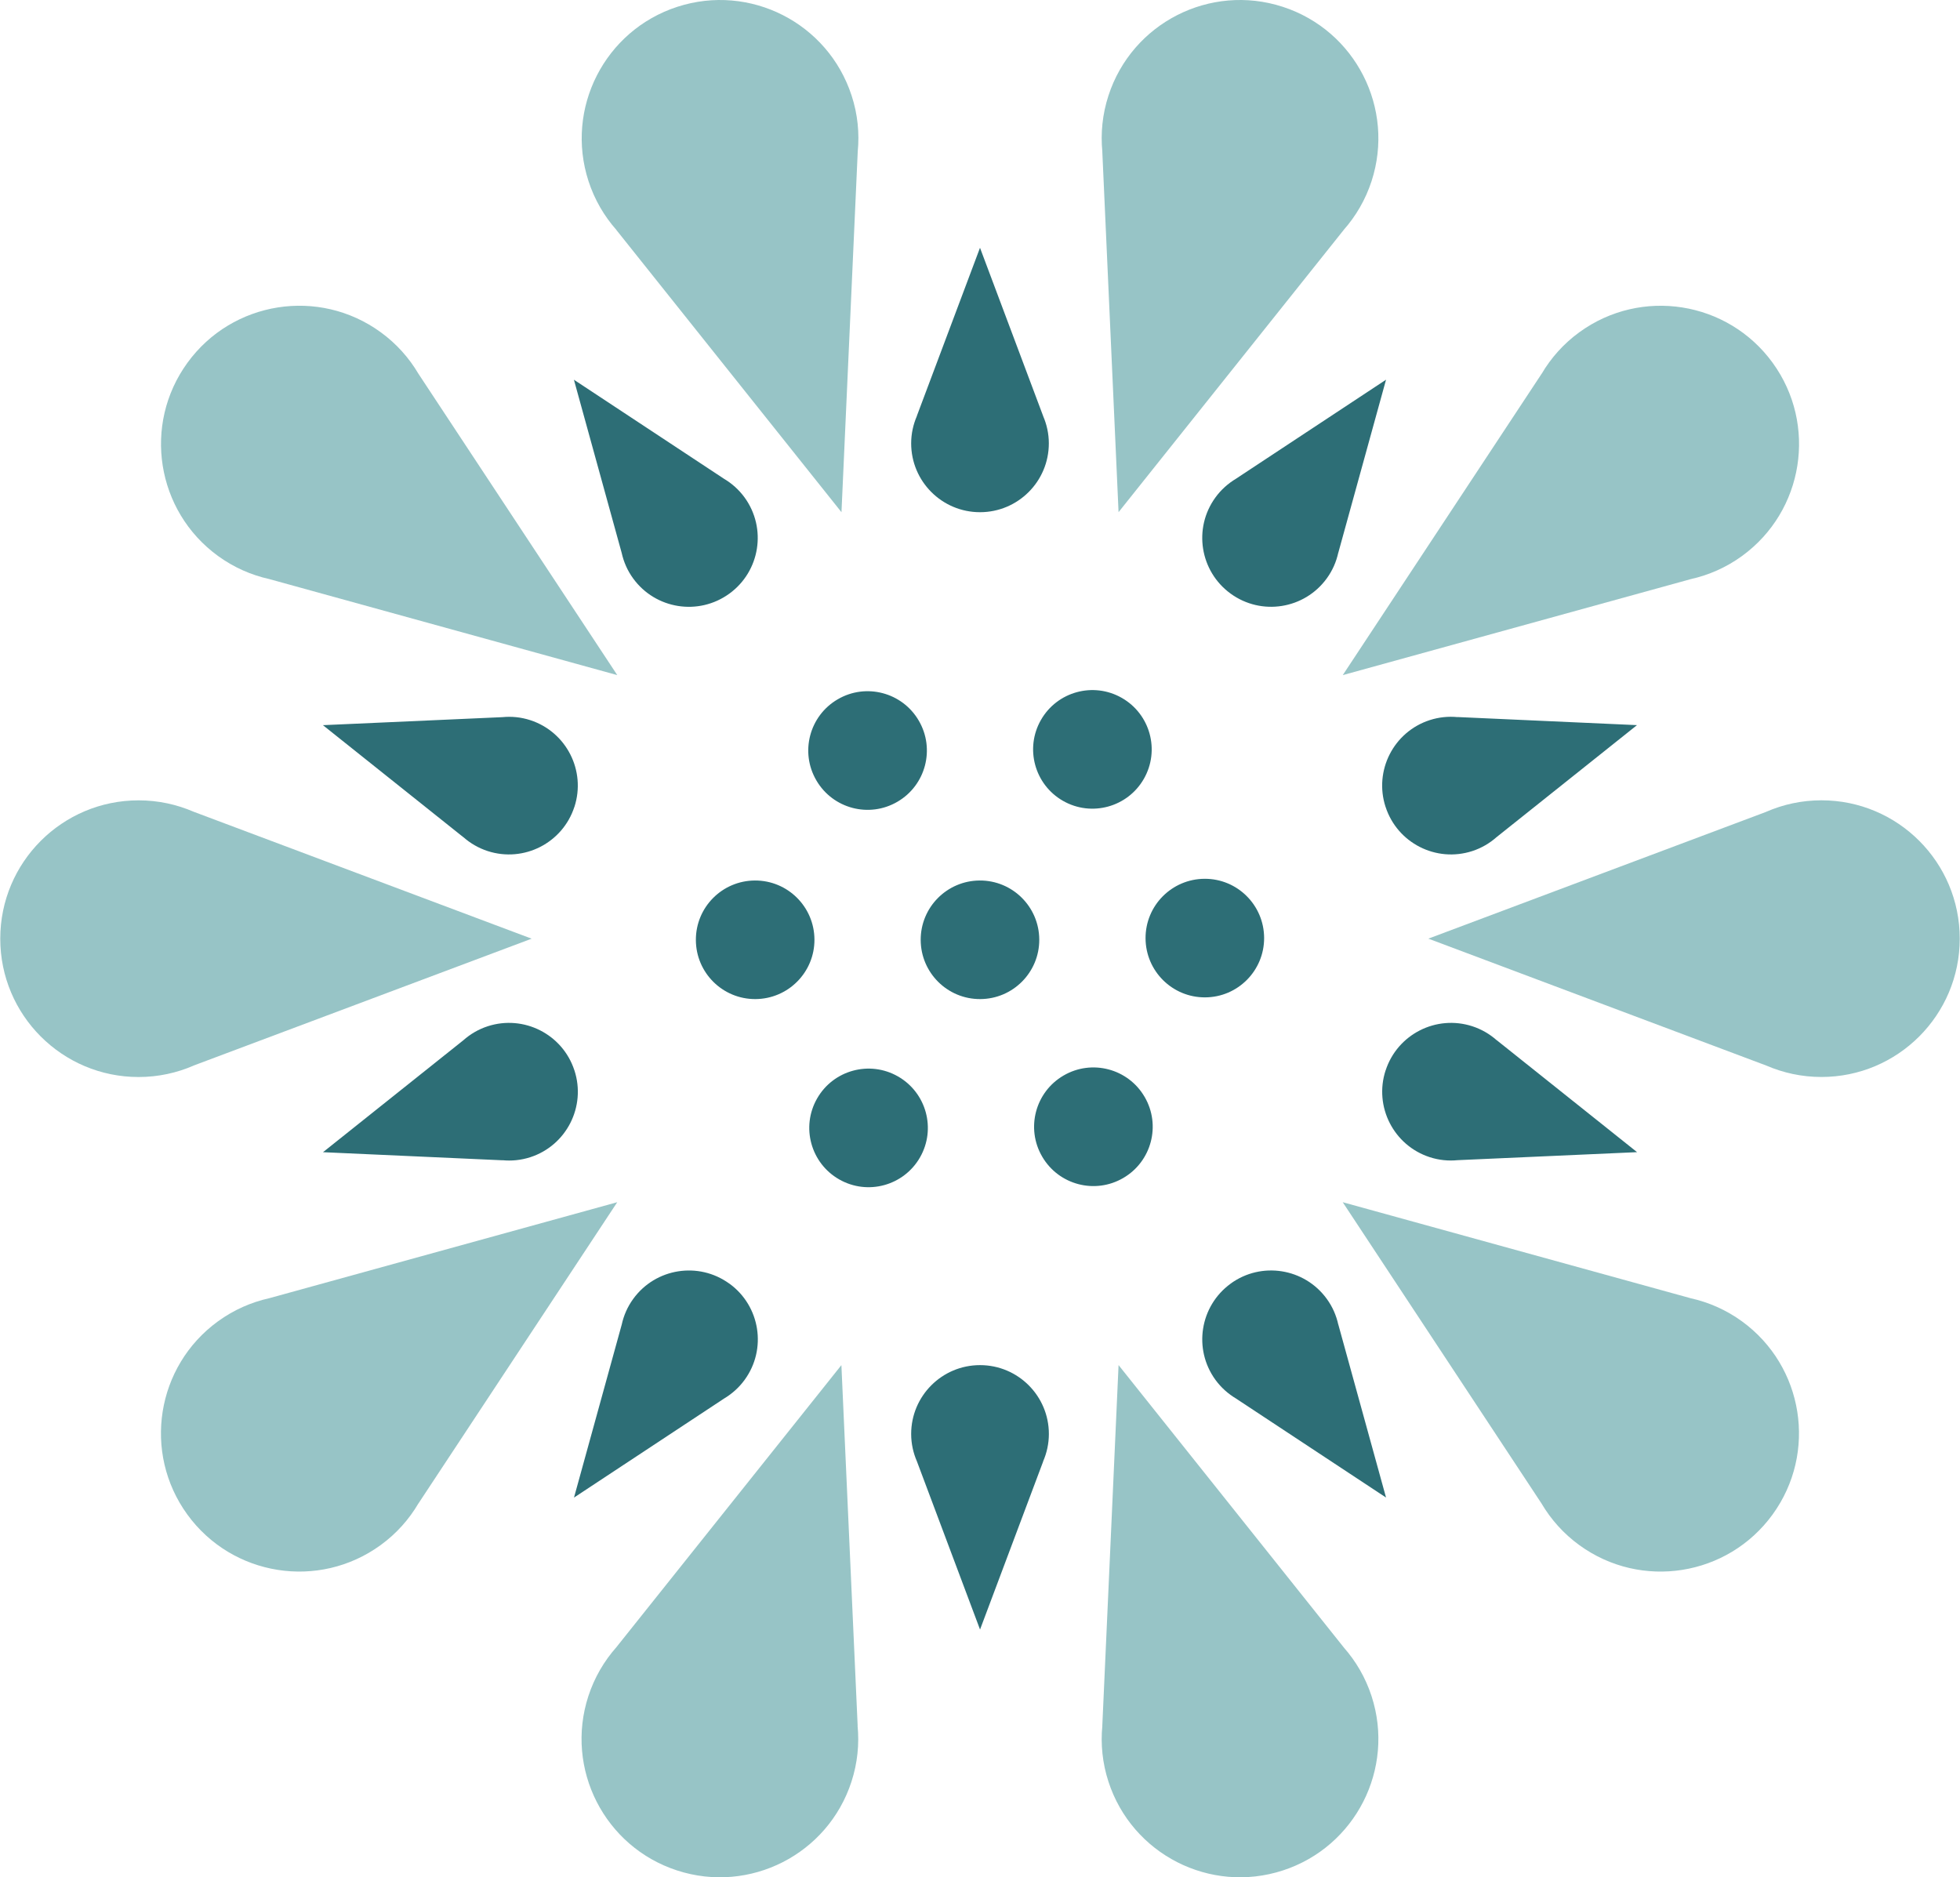
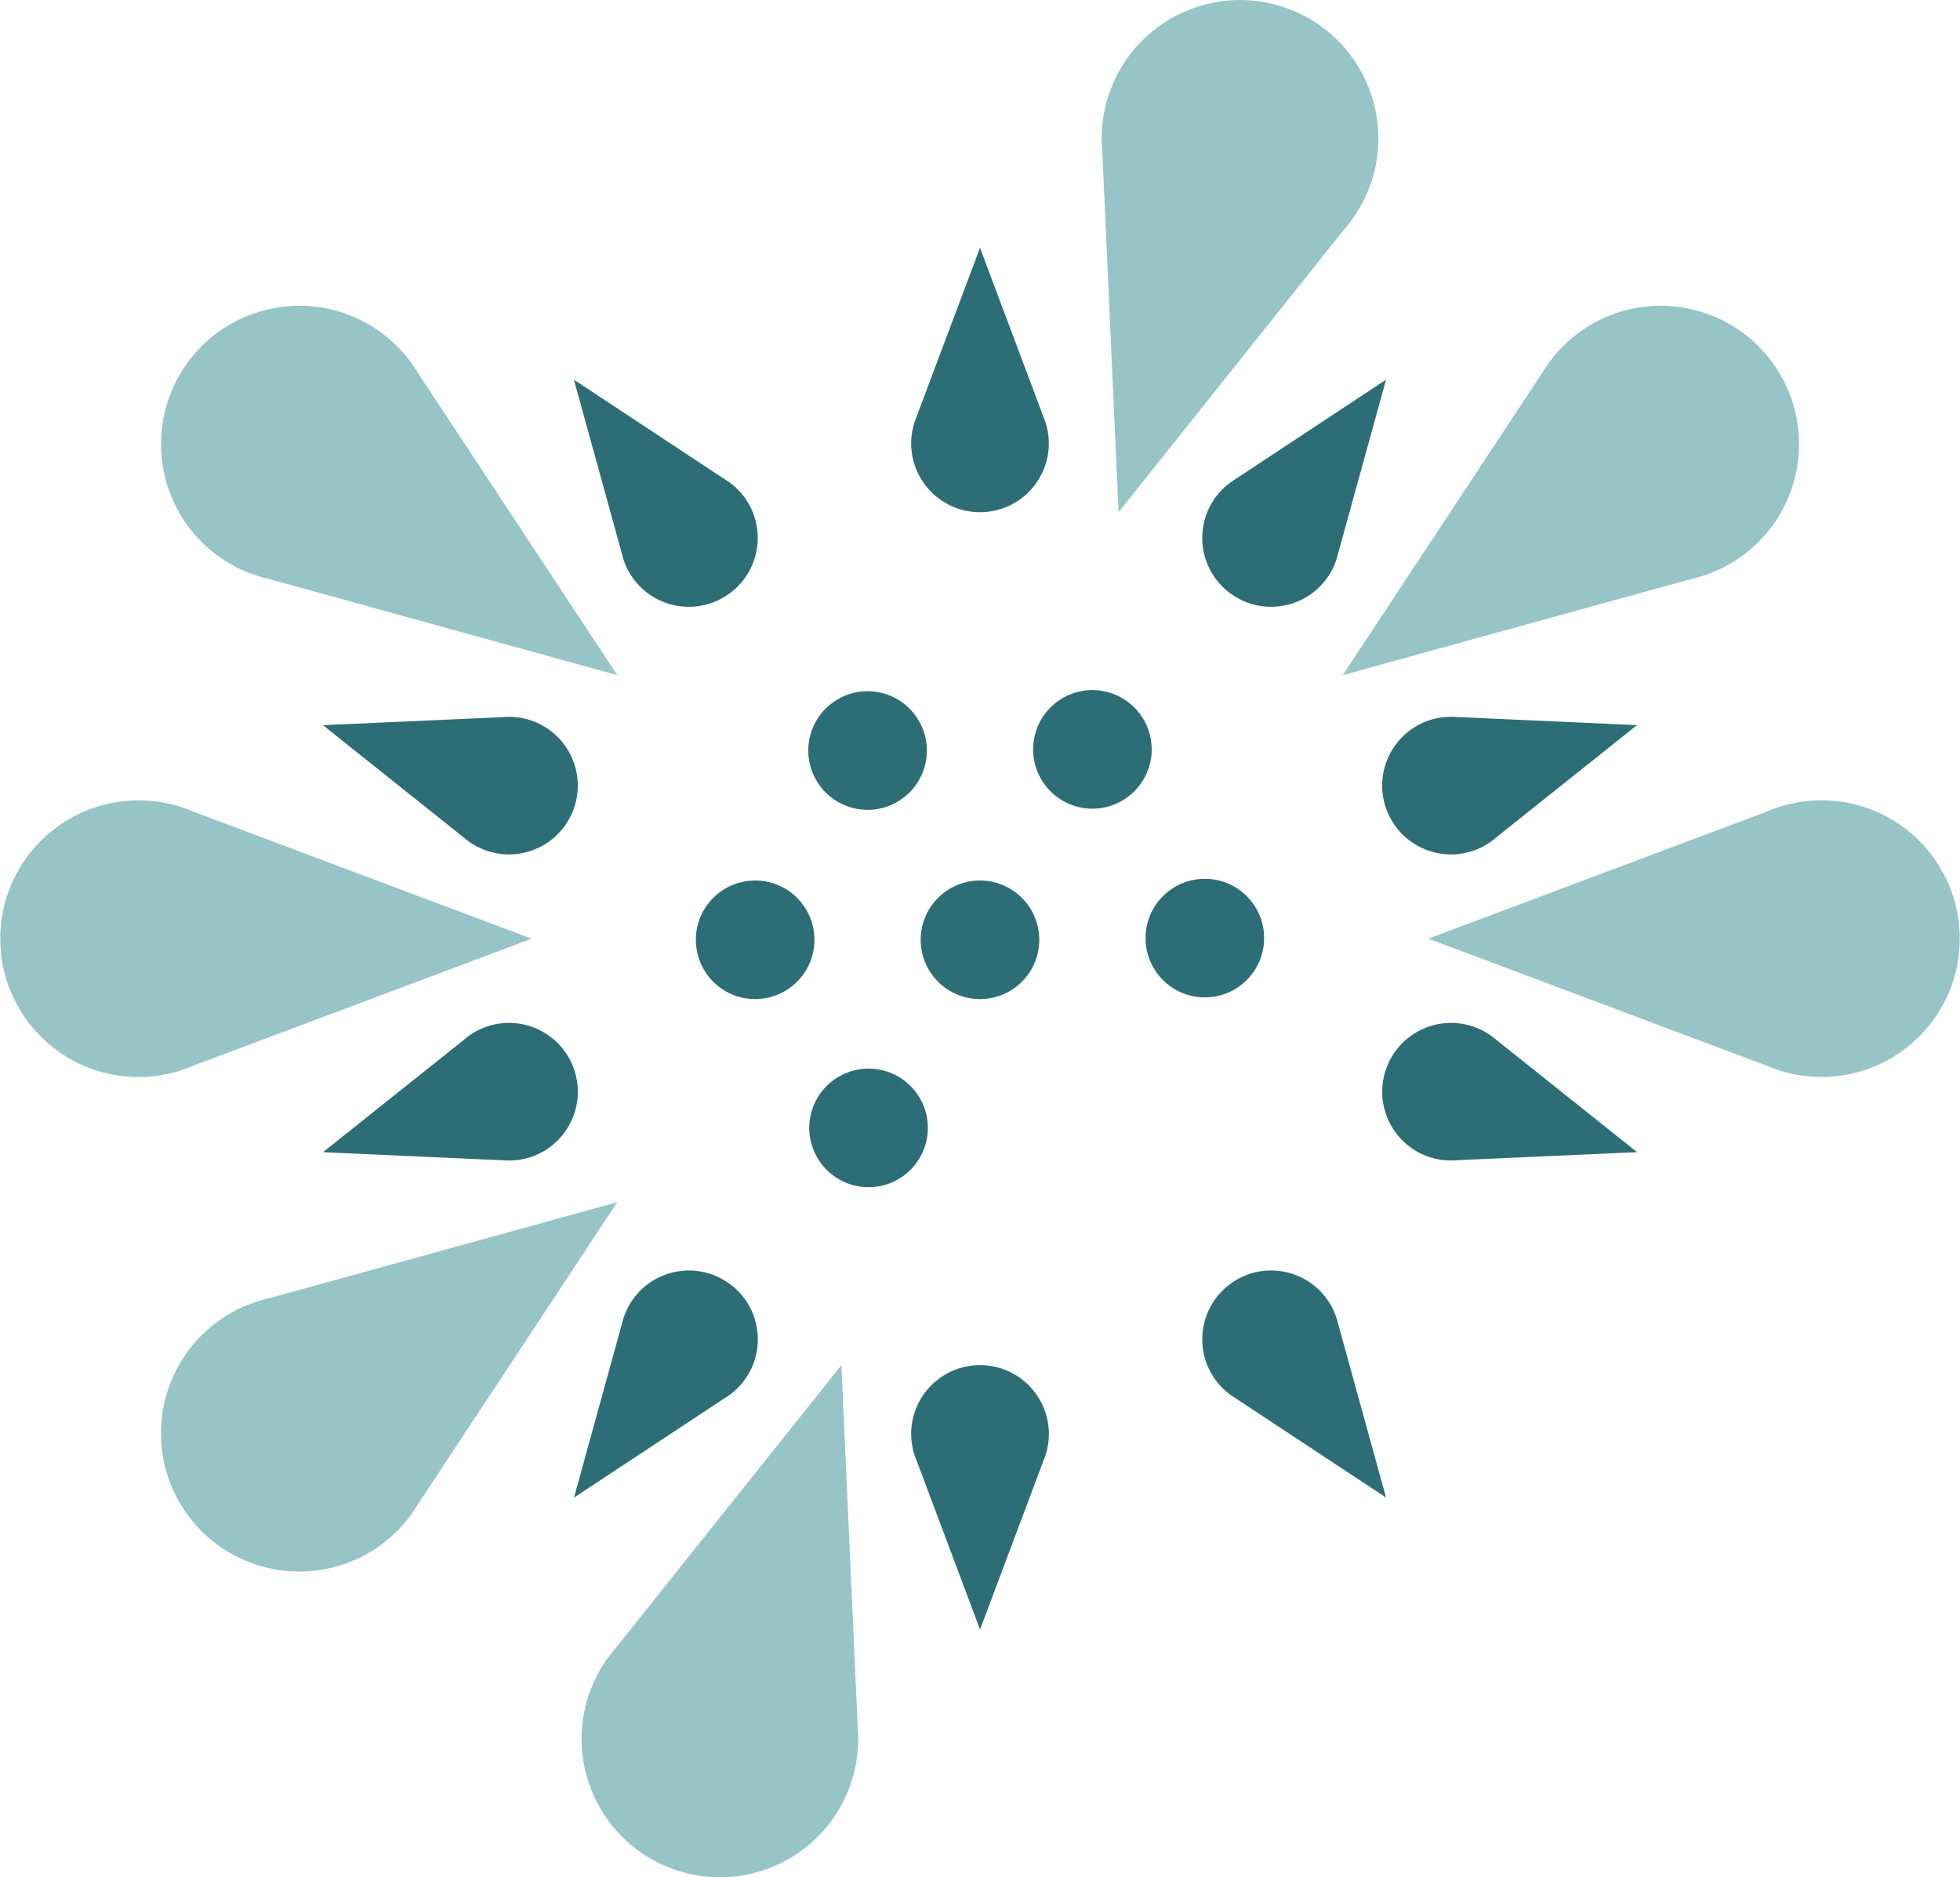
<svg xmlns="http://www.w3.org/2000/svg" id="Layer_1" data-name="Layer 1" width="142" height="136" viewBox="0 0 503.86 482.7">
  <defs>
    <style>
      .cls-1 {
        fill: #97c4c6;
      }

      .cls-2 {
        fill: #2d6e76;
      }
    </style>
  </defs>
  <g>
-     <path class="cls-1" d="m158.43,59.14h0l57.88,72.56,4.18-92.72h0c.46-4.71,0-9.6-1.57-14.39-6.07-18.68-26.14-28.91-44.82-22.84-18.68,6.07-28.91,26.14-22.84,44.82,1.56,4.8,4.05,9.02,7.19,12.57Z" />
    <path class="cls-1" d="m283.39,38.98h-.01l4.18,92.71,57.88-72.55h-.01c3.14-3.55,5.63-7.78,7.19-12.57,6.07-18.68-4.15-38.75-22.84-44.82-18.68-6.07-38.75,4.15-44.82,22.84-1.56,4.8-2.03,9.68-1.57,14.4h0Z" />
-     <path class="cls-1" d="m345.43,423.56h.01l-57.88-72.56-4.18,92.72h.01c-.46,4.71.01,9.6,1.57,14.39,6.07,18.68,26.14,28.91,44.82,22.84s28.91-26.14,22.84-44.82c-1.56-4.8-4.05-9.02-7.19-12.57h0Z" />
-     <path class="cls-1" d="m434.67,333.81h0l-89.47-24.69,51.12,77.47h0c2.4,4.07,5.65,7.75,9.73,10.71,15.89,11.55,38.14,8.02,49.68-7.87,11.55-15.89,8.02-38.13-7.87-49.68-4.08-2.96-8.58-4.92-13.21-5.94h.02Z" />
    <path class="cls-1" d="m454.11,208.74h0l-86.89,32.61,86.89,32.63h0c4.35,1.88,9.13,2.94,14.18,2.94,19.64,0,35.57-15.92,35.57-35.57s-15.92-35.57-35.57-35.57c-5.04,0-9.83,1.06-14.18,2.95h0Z" />
    <path class="cls-1" d="m396.33,96.13h0l-51.12,77.46,89.47-24.68h0c4.63-1.03,9.13-2.99,13.2-5.95,15.89-11.55,19.41-33.79,7.87-49.68-11.55-15.89-33.79-19.41-49.68-7.87-4.08,2.96-7.33,6.64-9.73,10.72h-.01Z" />
    <path class="cls-1" d="m69.19,148.9h0l89.47,24.69-51.12-77.47h0c-2.4-4.07-5.65-7.75-9.73-10.71-15.89-11.55-38.14-8.02-49.68,7.87-11.55,15.89-8.02,38.13,7.87,49.68,4.08,2.96,8.58,4.92,13.21,5.94h-.02Z" />
    <path class="cls-1" d="m49.75,273.97h0l86.89-32.61-86.89-32.63h0c-4.35-1.88-9.13-2.94-14.18-2.94-19.64,0-35.57,15.92-35.57,35.57s15.92,35.57,35.57,35.57c5.04,0,9.83-1.06,14.18-2.95h0Z" />
    <path class="cls-1" d="m107.53,386.58h0l51.12-77.46-89.47,24.68h0c-4.63,1.03-9.13,2.99-13.2,5.95-15.89,11.55-19.41,33.79-7.87,49.68,11.55,15.89,33.79,19.41,49.68,7.87,4.08-2.96,7.33-6.64,9.73-10.72h.01Z" />
    <path class="cls-1" d="m220.47,443.72h0l-4.18-92.71-57.88,72.55h0c-3.14,3.55-5.63,7.78-7.19,12.57-6.07,18.68,4.15,38.75,22.84,44.82,18.68,6.07,38.75-4.15,44.82-22.84,1.56-4.8,2.03-9.68,1.57-14.4h0Z" />
  </g>
  <g>
    <g>
      <g>
        <path class="cls-2" d="m251.93,131.7c9.77,0,17.7-7.92,17.7-17.7,0-2.51-.54-4.89-1.48-7.05h.01l-16.23-43.24-16.24,43.24h.02c-.94,2.16-1.48,4.54-1.48,7.05,0,9.77,7.92,17.7,17.7,17.7Z" />
        <path class="cls-2" d="m251.93,351.01c-9.77,0-17.7,7.92-17.7,17.7,0,2.51.54,4.89,1.48,7.05h0l16.23,43.24,16.24-43.24h-.02c.94-2.16,1.48-4.54,1.48-7.05,0-9.77-7.92-17.7-17.7-17.7Z" />
      </g>
      <g>
        <g>
          <path class="cls-2" d="m187.48,152.64c7.91-5.75,9.66-16.81,3.92-24.72-1.48-2.03-3.31-3.64-5.34-4.84h0l-38.55-25.44,12.28,44.52h0c.51,2.3,1.47,4.54,2.95,6.57,5.75,7.91,16.81,9.66,24.72,3.92h0Z" />
          <path class="cls-2" d="m316.38,330.06c-7.91,5.75-9.66,16.81-3.92,24.72,1.48,2.03,3.31,3.64,5.34,4.84h-.01l38.55,25.44-12.28-44.52h-.01c-.51-2.3-1.47-4.54-2.95-6.57-5.75-7.91-16.81-9.66-24.72-3.92h0Z" />
        </g>
        <g>
          <path class="cls-2" d="m147.64,207.47c3.02-9.3-2.07-19.28-11.36-22.3-2.39-.78-4.82-1-7.17-.77h0l-46.14,2.06,36.1,28.8v-.02c1.77,1.57,3.87,2.81,6.26,3.59,9.3,3.02,19.28-2.07,22.3-11.36h0Z" />
          <path class="cls-2" d="m356.22,275.24c-3.02,9.3,2.07,19.28,11.36,22.3,2.39.78,4.82,1,7.17.77h0l46.14-2.06-36.1-28.8v.02c-1.77-1.57-3.87-2.81-6.26-3.59-9.3-3.02-19.28,2.07-22.3,11.36h-.01Z" />
        </g>
        <g>
          <path class="cls-2" d="m147.64,275.24c-3.02-9.3-13.01-14.38-22.3-11.36-2.39.78-4.48,2.02-6.25,3.59h0l-36.1,28.79,46.14,2.08v-.02c2.34.23,4.77,0,7.16-.77,9.3-3.02,14.38-13.01,11.36-22.3h-.01Z" />
          <path class="cls-2" d="m356.22,207.47c3.02,9.3,13.01,14.38,22.3,11.36,2.39-.78,4.48-2.02,6.25-3.59h0l36.1-28.79-46.14-2.08v.02c-2.34-.23-4.77,0-7.16.77-9.3,3.02-14.38,13.01-11.36,22.3h.01Z" />
        </g>
        <g>
          <path class="cls-2" d="m187.48,330.06c-7.91-5.75-18.98-3.99-24.72,3.92-1.48,2.03-2.44,4.27-2.95,6.58h0l-12.28,44.51,38.55-25.44h0c2.03-1.21,3.87-2.82,5.34-4.85,5.75-7.91,3.99-18.98-3.92-24.72h0Z" />
          <path class="cls-2" d="m316.38,152.64c7.91,5.75,18.98,3.99,24.72-3.92,1.48-2.03,2.44-4.27,2.95-6.58h.01l12.28-44.51-38.55,25.44h.01c-2.03,1.21-3.87,2.82-5.34,4.85-5.75,7.91-3.99,18.98,3.92,24.72h0Z" />
        </g>
      </g>
    </g>
    <g>
      <path class="cls-2" d="m209.85,200.66c4.24,7.28,13.58,9.74,20.85,5.49,7.28-4.24,9.74-13.58,5.49-20.85-4.24-7.28-13.58-9.74-20.85-5.49-7.28,4.24-9.74,13.58-5.49,20.85Z" />
-       <path class="cls-2" d="m294.26,282.04c-4.24-7.28-13.58-9.74-20.85-5.49-7.28,4.24-9.74,13.58-5.49,20.85,4.24,7.28,13.58,9.74,20.85,5.49,7.28-4.24,9.74-13.58,5.49-20.85Z" />
      <path class="cls-2" d="m194.05,226.4c-8.42.04-15.22,6.89-15.18,15.31.03,8.42,6.89,15.22,15.31,15.18,8.42-.04,15.22-6.89,15.18-15.31-.04-8.42-6.89-15.22-15.31-15.18h0Z" />
      <path class="cls-2" d="m309.81,256.45c8.42-.03,15.22-6.89,15.18-15.31-.04-8.42-6.89-15.22-15.31-15.18-8.42.04-15.22,6.89-15.18,15.31.04,8.42,6.89,15.22,15.31,15.18Z" />
      <path class="cls-2" d="m251.99,256.89c8.42-.03,15.22-6.89,15.18-15.31-.04-8.42-6.89-15.22-15.31-15.18-8.42.04-15.22,6.89-15.18,15.31.04,8.42,6.89,15.22,15.31,15.18Z" />
      <path class="cls-2" d="m236.51,297.58c4.18-7.31,1.64-16.62-5.67-20.8s-16.62-1.64-20.8,5.67c-4.18,7.31-1.64,16.62,5.67,20.8s16.62,1.64,20.8-5.67Z" />
      <path class="cls-2" d="m267.6,185.12c-4.18,7.31-1.64,16.62,5.67,20.8,7.31,4.18,16.62,1.64,20.8-5.67s1.64-16.62-5.67-20.8c-7.31-4.18-16.62-1.64-20.8,5.67Z" />
    </g>
  </g>
</svg>